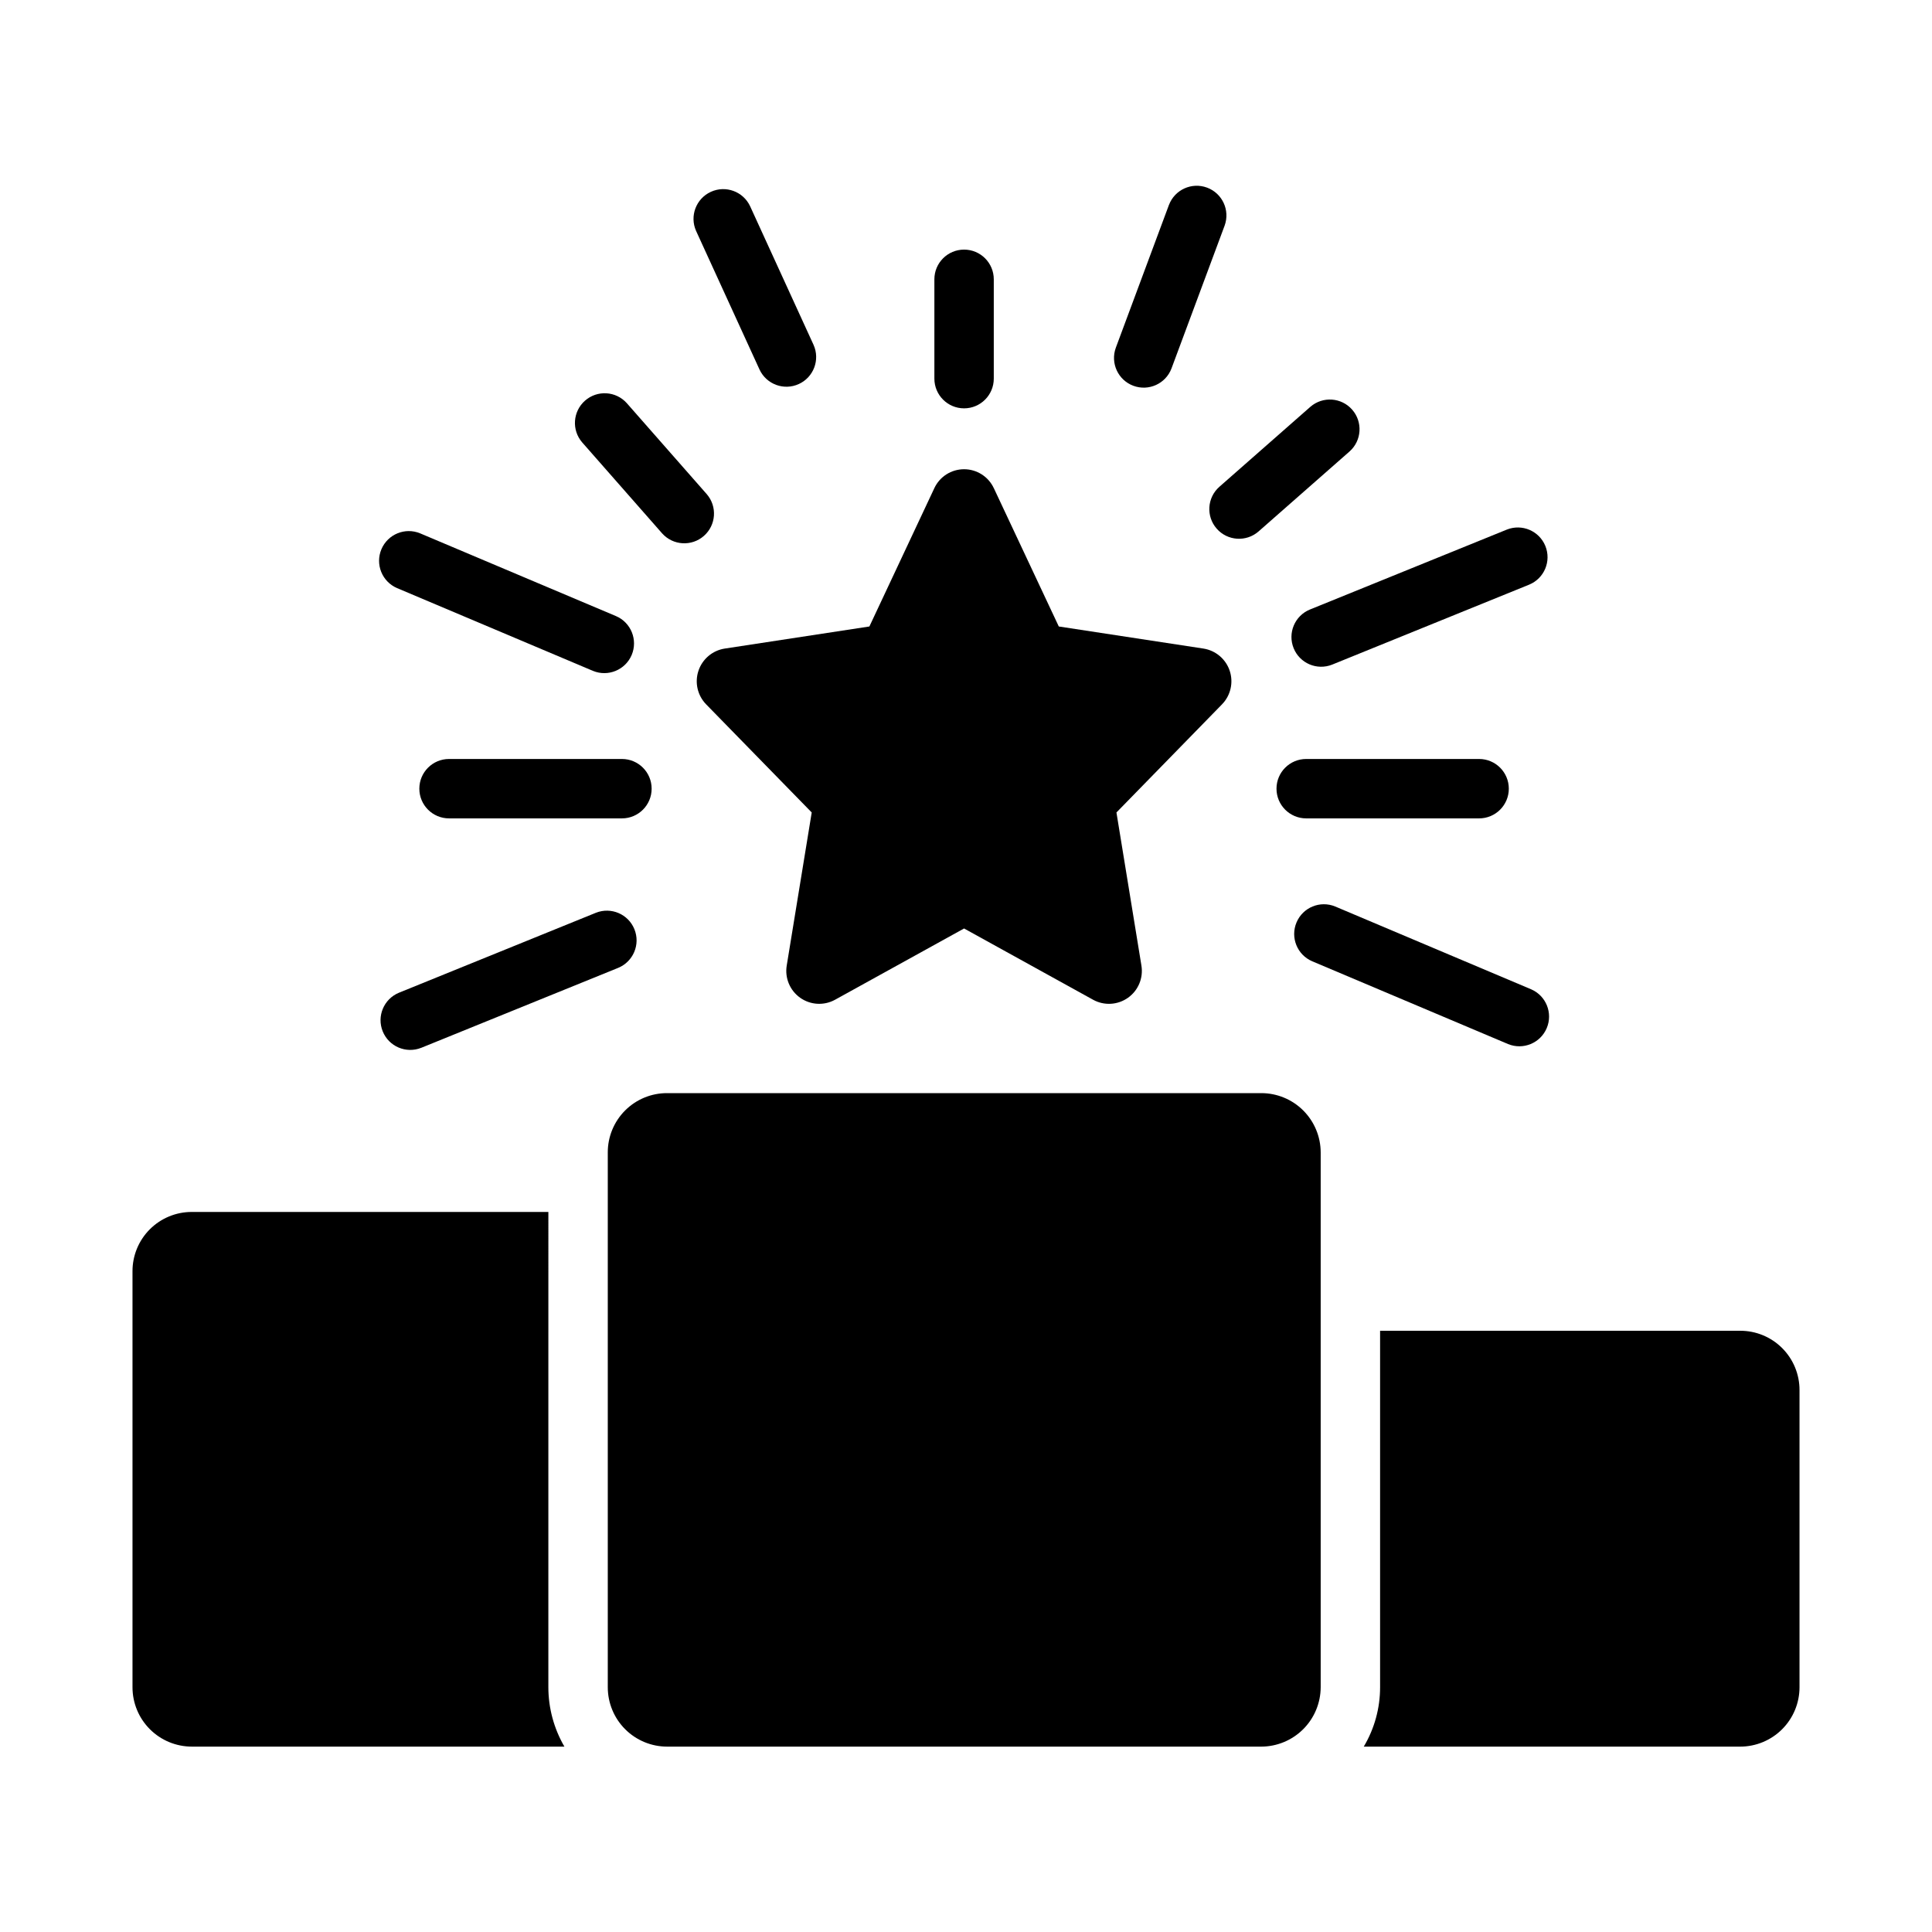
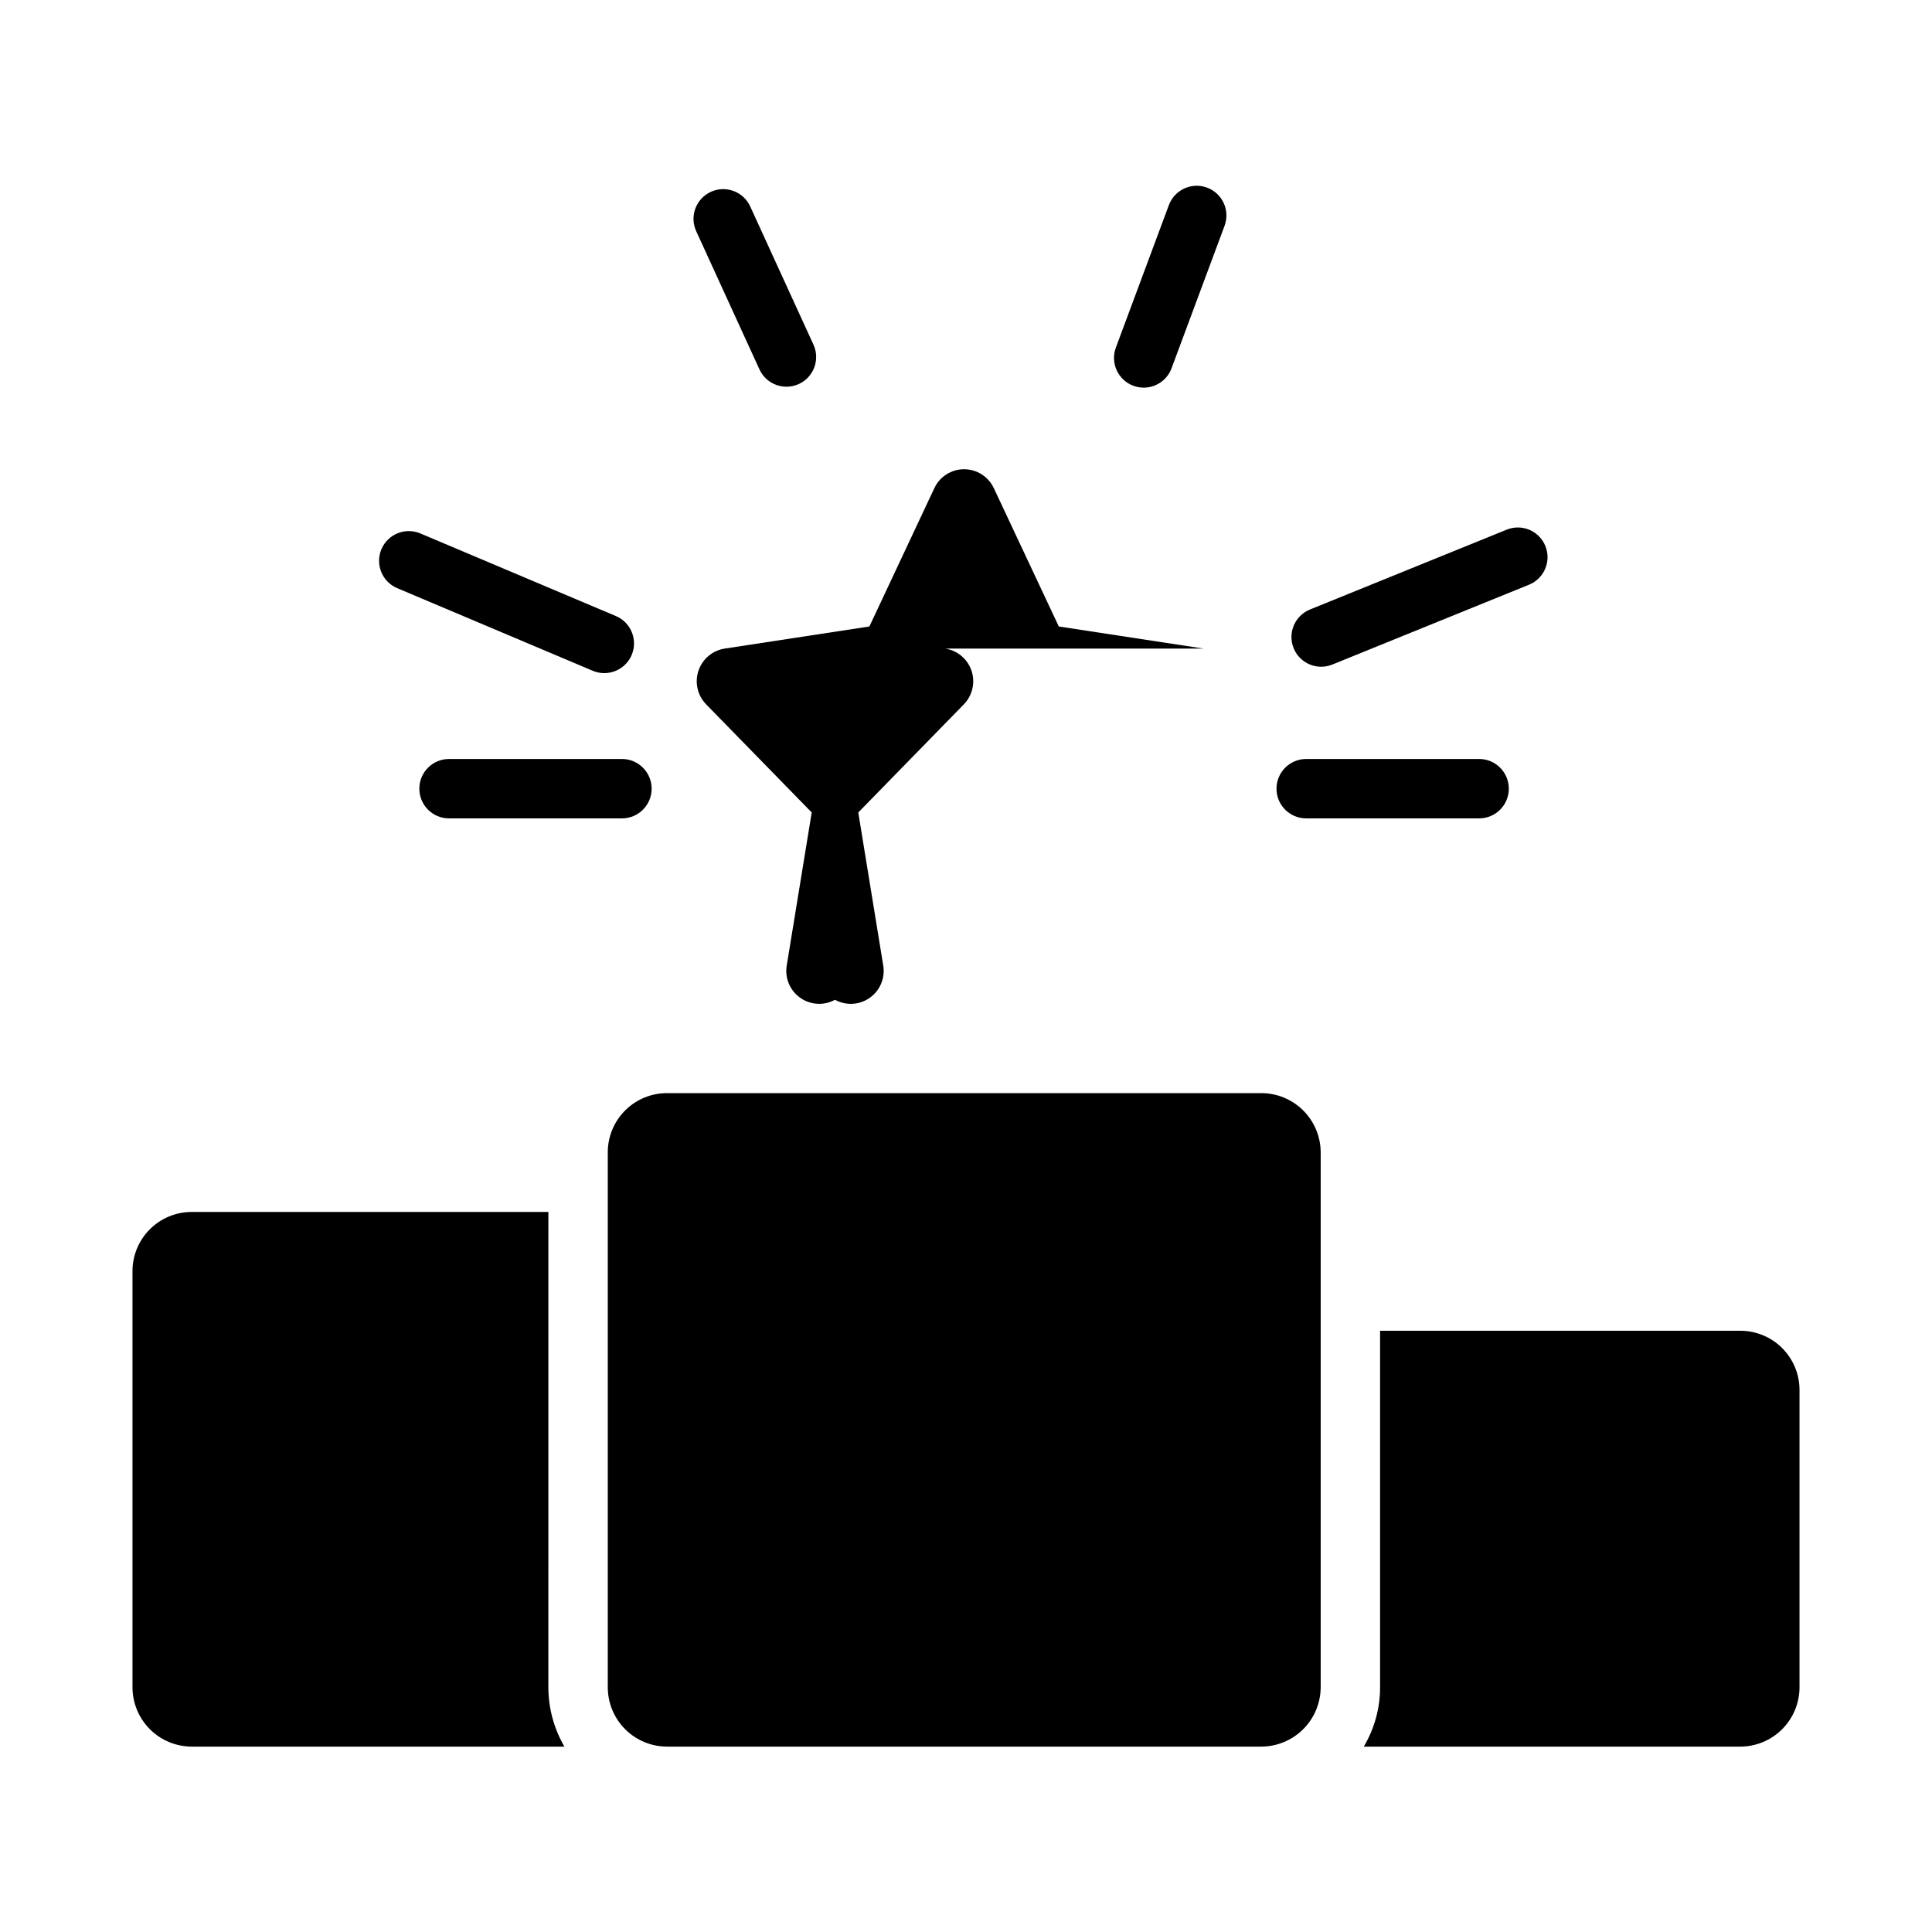
<svg xmlns="http://www.w3.org/2000/svg" fill="#000000" width="800px" height="800px" version="1.1" viewBox="144 144 512 512">
  <g>
    <path d="m478.25 433.69h-157.44c-4.18-0.016-8.191 1.641-11.148 4.594-2.953 2.957-4.609 6.969-4.594 11.148v141.7c0 4.176 1.656 8.18 4.609 11.133s6.957 4.609 11.133 4.609h157.44c4.172-0.012 8.168-1.676 11.121-4.625 2.949-2.949 4.609-6.945 4.625-11.117v-141.7c0-4.176-1.66-8.18-4.613-11.133s-6.957-4.609-11.133-4.609z" />
    <path d="m289.32 591.13c0.008 5.527 1.473 10.961 4.254 15.742h-98.715c-4.18 0-8.184-1.656-11.137-4.609s-4.609-6.957-4.609-11.133v-110.21c-0.016-4.18 1.641-8.191 4.594-11.148 2.957-2.953 6.969-4.609 11.152-4.594h94.465z" />
    <path d="m620.89 512.41v78.723c0 4.176-1.656 8.18-4.609 11.133s-6.957 4.609-11.133 4.609h-99.738c2.836-4.762 4.332-10.199 4.328-15.742v-94.465h95.41c4.18-0.016 8.191 1.637 11.148 4.594 2.953 2.957 4.609 6.969 4.594 11.148z" />
-     <path d="m462.94 315.88-38.348-5.856-17.223-36.668-0.004-0.004h-0.004c-1.434-3.055-4.504-5-7.875-5s-6.441 1.949-7.871 5.004l-17.219 36.668-38.344 5.856h-0.004c-3.238 0.508-5.922 2.785-6.953 5.894-1.035 3.109-0.246 6.535 2.039 8.883l27.98 28.656-6.617 40.531c-0.559 3.297 0.816 6.621 3.539 8.562 2.719 1.938 6.309 2.152 9.242 0.547l34.211-18.898 34.207 18.895h-0.004c2.93 1.605 6.516 1.398 9.238-0.535 2.723-1.93 4.102-5.25 3.555-8.543l-6.617-40.559 27.977-28.656h-0.004c2.289-2.344 3.078-5.769 2.047-8.883-1.031-3.109-3.715-5.383-6.949-5.894z" />
+     <path d="m462.94 315.88-38.348-5.856-17.223-36.668-0.004-0.004h-0.004c-1.434-3.055-4.504-5-7.875-5s-6.441 1.949-7.871 5.004l-17.219 36.668-38.344 5.856h-0.004c-3.238 0.508-5.922 2.785-6.953 5.894-1.035 3.109-0.246 6.535 2.039 8.883l27.98 28.656-6.617 40.531c-0.559 3.297 0.816 6.621 3.539 8.562 2.719 1.938 6.309 2.152 9.242 0.547h-0.004c2.93 1.605 6.516 1.398 9.238-0.535 2.723-1.93 4.102-5.25 3.555-8.543l-6.617-40.559 27.977-28.656h-0.004c2.289-2.344 3.078-5.769 2.047-8.883-1.031-3.109-3.715-5.383-6.949-5.894z" />
    <path d="m308.82 360.88h-45.82c-4.348 0-7.871-3.523-7.871-7.871 0-4.348 3.523-7.871 7.871-7.871h45.82c4.348 0 7.871 3.523 7.871 7.871 0 4.348-3.523 7.871-7.871 7.871z" />
    <path d="m535.98 360.88h-45.824c-4.348 0-7.871-3.523-7.871-7.871 0-4.348 3.523-7.871 7.871-7.871h45.824c4.348 0 7.871 3.523 7.871 7.871 0 4.348-3.523 7.871-7.871 7.871z" />
-     <path d="m391.62 244.34v-26.32c0-4.348 3.523-7.871 7.871-7.871 4.348 0 7.871 3.523 7.871 7.871v26.32c0 4.348-3.523 7.875-7.871 7.875-4.348 0-7.871-3.527-7.871-7.875z" />
    <path d="m301.12 321.78-51.91-21.934c-3.969-1.711-5.812-6.309-4.133-10.289 1.684-3.984 6.266-5.867 10.262-4.215l51.91 21.934c3.981 1.703 5.836 6.309 4.152 10.301-1.688 3.988-6.281 5.867-10.281 4.203z" />
-     <path d="m543.64 420.68-51.914-21.941c-3.973-1.715-5.816-6.309-4.133-10.293 1.68-3.984 6.262-5.863 10.258-4.211l51.914 21.938c3.973 1.715 5.816 6.309 4.133 10.293-1.684 3.981-6.262 5.863-10.258 4.215z" />
    <path d="m491.12 305.54 52.223-21.199c4.019-1.59 8.57 0.355 10.195 4.359 1.625 4.008-0.285 8.574-4.277 10.23l-52.223 21.199h0.004c-4.023 1.605-8.59-0.336-10.215-4.352-1.629-4.012 0.289-8.59 4.293-10.238z" />
-     <path d="m249.71 407.09 52.219-21.199c4.019-1.59 8.57 0.355 10.195 4.363 1.625 4.004-0.285 8.57-4.277 10.23l-52.219 21.199v-0.004c-4.019 1.602-8.578-0.344-10.203-4.356-1.625-4.008 0.289-8.578 4.285-10.234z" />
-     <path d="m319.48 285.36-21.207-24.133c-2.82-3.269-2.477-8.199 0.766-11.051 3.242-2.852 8.176-2.559 11.059 0.656l21.207 24.133c2.82 3.269 2.481 8.203-0.766 11.055-3.242 2.852-8.18 2.555-11.059-0.66z" />
-     <path d="m467.14 273.01 24.129-21.207c3.269-2.828 8.211-2.492 11.062 0.754 2.856 3.25 2.559 8.191-0.668 11.07l-24.129 21.207c-3.266 2.856-8.23 2.531-11.094-0.73-2.863-3.258-2.551-8.219 0.699-11.094z" />
    <path d="m345.29 241.95-16.816-36.746c-1.762-3.941-0.016-8.57 3.91-10.367 3.93-1.801 8.574-0.094 10.406 3.82l16.816 36.746c1.762 3.941 0.016 8.57-3.91 10.367-3.93 1.801-8.574 0.094-10.406-3.82z" />
    <path d="m439.7 236.16 14.09-37.875h0.004c1.543-4.031 6.047-6.066 10.094-4.562 4.047 1.508 6.125 5.992 4.656 10.051l-14.09 37.875v0.004c-1.535 4.043-6.047 6.09-10.102 4.582-4.055-1.508-6.133-6.008-4.652-10.074z" />
  </g>
</svg>